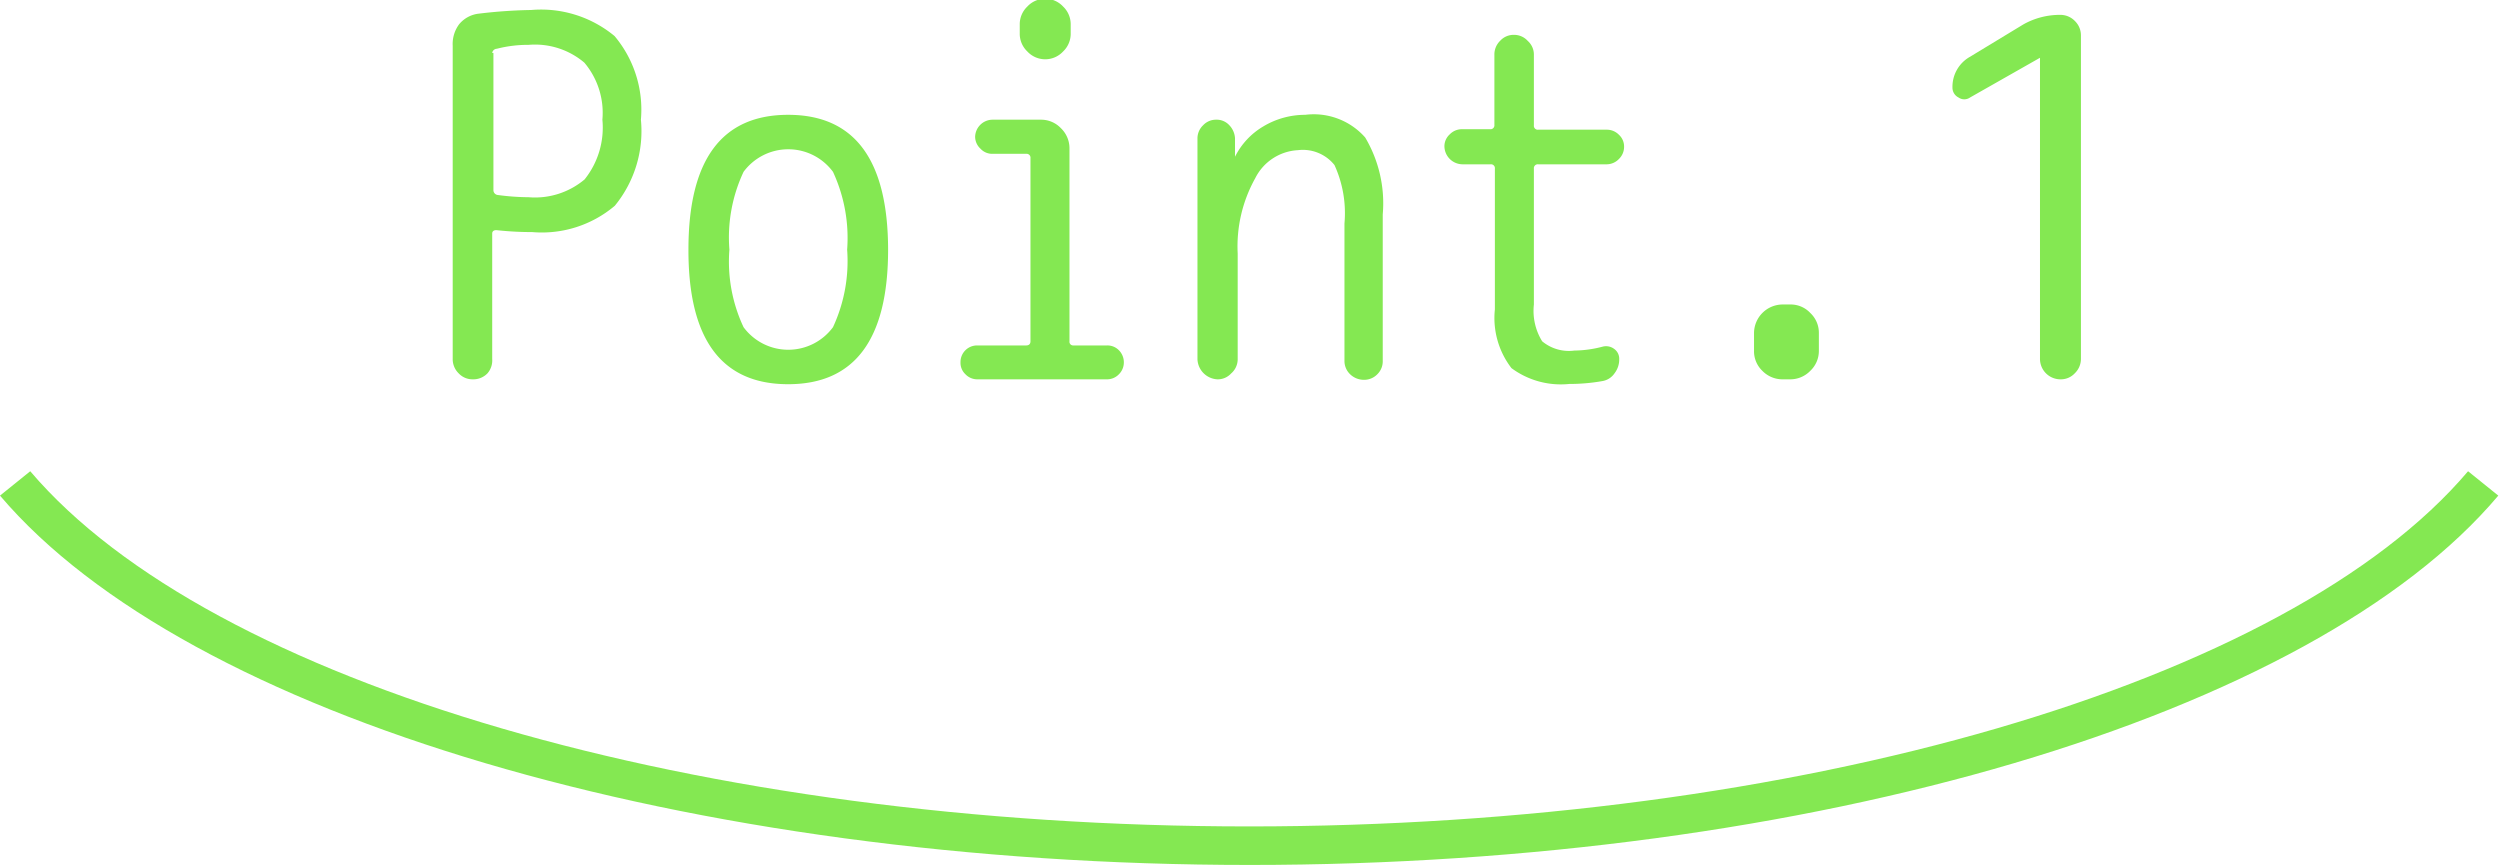
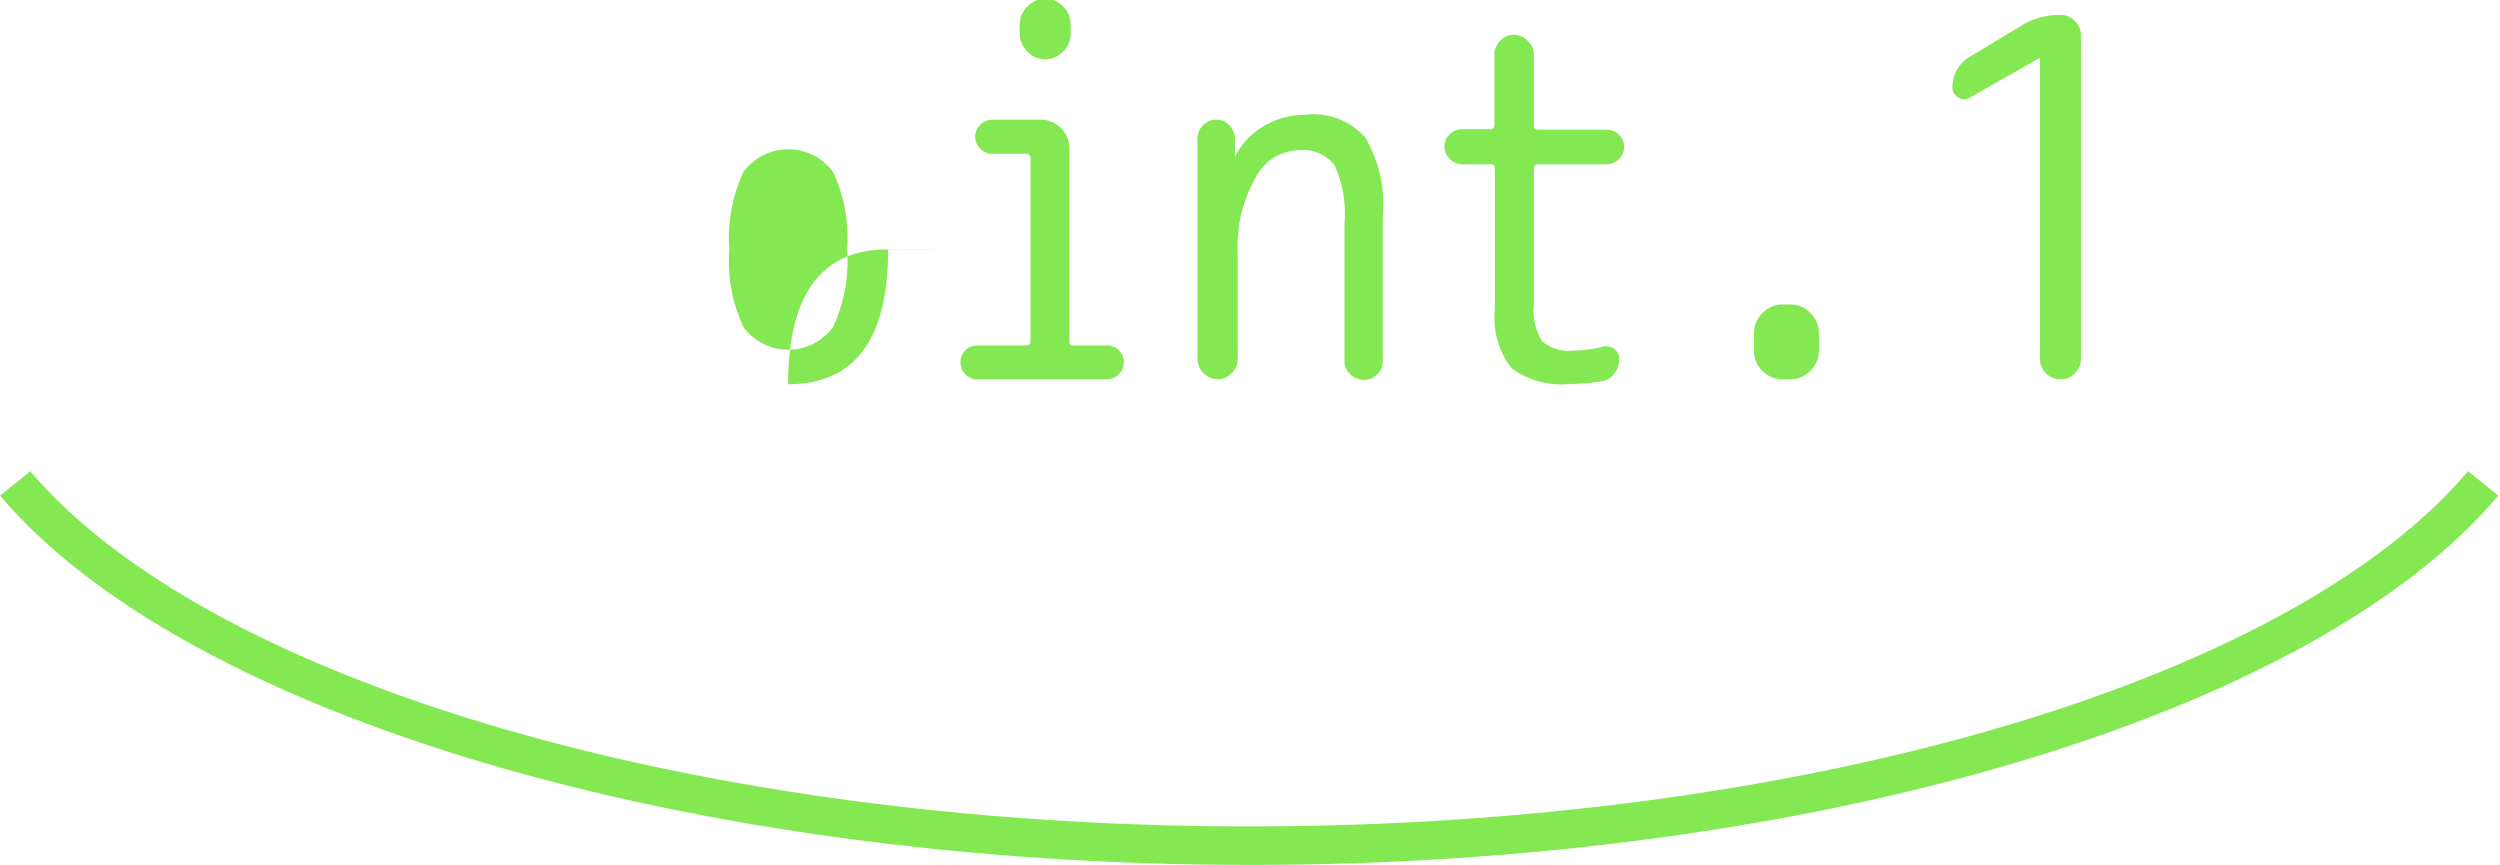
<svg xmlns="http://www.w3.org/2000/svg" viewBox="0 0 102.55 35.48">
  <defs>
    <style>.cls-1{fill:#84e852;}</style>
  </defs>
  <title>アセット 1icon</title>
  <g id="レイヤー_2" data-name="レイヤー 2">
    <g id="レイヤー_1-2" data-name="レイヤー 1">
-       <path class="cls-1" d="M20,15.31a.8.8,0,0,1-.6.25.78.78,0,0,1-.59-.25.81.81,0,0,1-.24-.59V1.88A1.36,1.36,0,0,1,18.83,1a1.22,1.22,0,0,1,.81-.44A20.54,20.54,0,0,1,21.79.41a4.72,4.72,0,0,1,3.42,1.07,4.69,4.69,0,0,1,1.08,3.43,4.83,4.83,0,0,1-1.07,3.53,4.63,4.63,0,0,1-3.39,1.08,13.3,13.3,0,0,1-1.47-.08c-.11,0-.17.05-.17.14v5.14A.81.81,0,0,1,20,15.31Zm.24-13.14V7.8a.2.2,0,0,0,.19.2,9.79,9.79,0,0,0,1.25.09,3.16,3.16,0,0,0,2.3-.73,3.4,3.4,0,0,0,.73-2.45,3.19,3.19,0,0,0-.74-2.34,3.13,3.13,0,0,0-2.29-.73A5.11,5.11,0,0,0,20.38,2,.2.2,0,0,0,20.19,2.17Z" />
-       <path class="cls-1" d="M36.43,10.24q0,5.52-4.1,5.52t-4.09-5.52q0-5.53,4.09-5.53T36.43,10.24ZM34.17,7.05a2.28,2.28,0,0,0-3.67,0,6.34,6.34,0,0,0-.58,3.19,6.32,6.32,0,0,0,.58,3.18,2.28,2.28,0,0,0,3.67,0,6.43,6.43,0,0,0,.58-3.18A6.45,6.45,0,0,0,34.17,7.05Z" />
+       <path class="cls-1" d="M36.43,10.24q0,5.52-4.1,5.52q0-5.53,4.09-5.53T36.43,10.24ZM34.17,7.05a2.28,2.28,0,0,0-3.67,0,6.34,6.34,0,0,0-.58,3.19,6.32,6.32,0,0,0,.58,3.18,2.28,2.28,0,0,0,3.67,0,6.43,6.43,0,0,0,.58-3.18A6.45,6.45,0,0,0,34.17,7.05Z" />
      <path class="cls-1" d="M40.09,15.56a.67.67,0,0,1-.49-.21.64.64,0,0,1-.2-.49.68.68,0,0,1,.69-.69h2c.12,0,.18-.06.18-.17V6.49a.16.16,0,0,0-.18-.18H40.71a.65.65,0,0,1-.49-.21A.67.67,0,0,1,40,5.61a.72.72,0,0,1,.7-.7h2a1.12,1.12,0,0,1,.82.35,1.14,1.14,0,0,1,.35.82V14a.15.15,0,0,0,.16.17h1.38a.66.66,0,0,1,.49.2.7.7,0,0,1,.2.49.68.68,0,0,1-.2.49.67.67,0,0,1-.49.21ZM41.83,1a1,1,0,0,1,.31-.73,1,1,0,0,1,1.47,0,1,1,0,0,1,.31.73v.37a1,1,0,0,1-.31.74,1,1,0,0,1-1.47,0,1,1,0,0,1-.31-.74Z" />
      <path class="cls-1" d="M50.5,15.32a.74.74,0,0,1-.56.24.86.86,0,0,1-.82-.82V5.67a.74.74,0,0,1,.23-.53.72.72,0,0,1,.53-.23.7.7,0,0,1,.54.22.84.84,0,0,1,.24.54l0,.76s0,0,0,0,0,0,0,0a3,3,0,0,1,1.17-1.25,3.33,3.33,0,0,1,1.71-.47A2.81,2.81,0,0,1,56,5.64a5.29,5.29,0,0,1,.72,3.16v6a.74.74,0,0,1-.22.55.75.75,0,0,1-.55.23.81.81,0,0,1-.57-.23.75.75,0,0,1-.23-.55V9.17a4.75,4.75,0,0,0-.41-2.4,1.66,1.66,0,0,0-1.5-.61,2.08,2.08,0,0,0-1.75,1.15,5.74,5.74,0,0,0-.72,3.09v4.34A.77.77,0,0,1,50.5,15.32Z" />
      <path class="cls-1" d="M60,6.74A.75.75,0,0,1,59.25,6a.66.66,0,0,1,.22-.49.69.69,0,0,1,.5-.21h1.15a.16.16,0,0,0,.18-.18V2.25a.78.78,0,0,1,.24-.58.74.74,0,0,1,.56-.24.75.75,0,0,1,.57.25.75.75,0,0,1,.25.57V5.14a.16.16,0,0,0,.18.18h2.81a.69.69,0,0,1,.5.21.65.65,0,0,1,.21.49.69.69,0,0,1-.21.5.7.7,0,0,1-.5.22H63.1a.16.16,0,0,0-.18.18v5.57A2.37,2.37,0,0,0,63.26,14a1.71,1.71,0,0,0,1.32.38,4.73,4.73,0,0,0,1.16-.16.55.55,0,0,1,.47.09.49.49,0,0,1,.21.42.92.92,0,0,1-.19.58.75.75,0,0,1-.49.32,7.76,7.76,0,0,1-1.37.12A3.4,3.4,0,0,1,62,15.1a3.37,3.37,0,0,1-.68-2.41V6.92a.16.16,0,0,0-.18-.18Z" />
      <path class="cls-1" d="M73.11,15.56a1.15,1.15,0,0,1-.82-.35,1.11,1.11,0,0,1-.34-.82v-.74a1.18,1.18,0,0,1,1.16-1.16h.33a1.1,1.1,0,0,1,.82.35,1.11,1.11,0,0,1,.35.81v.74a1.12,1.12,0,0,1-.35.82,1.14,1.14,0,0,1-.82.35Z" />
      <path class="cls-1" d="M80.81,4a.41.41,0,0,1-.47,0,.45.45,0,0,1-.25-.41,1.41,1.41,0,0,1,.7-1.25L83,1A3.05,3.05,0,0,1,84.52.61a.82.82,0,0,1,.59.25.82.82,0,0,1,.25.59V14.72a.82.82,0,0,1-.25.59.78.78,0,0,1-.59.25.84.84,0,0,1-.84-.84V2.37s0,0,0,0h0Z" />
      <path class="cls-1" d="M51.27,35.48c-23,0-43.57-6.09-51.27-15.15l1.24-1c7.41,8.71,27.52,14.57,50,14.57s42.62-5.86,50-14.57l1.24,1C94.84,29.39,74.24,35.48,51.27,35.48Z" />
    </g>
  </g>
</svg>